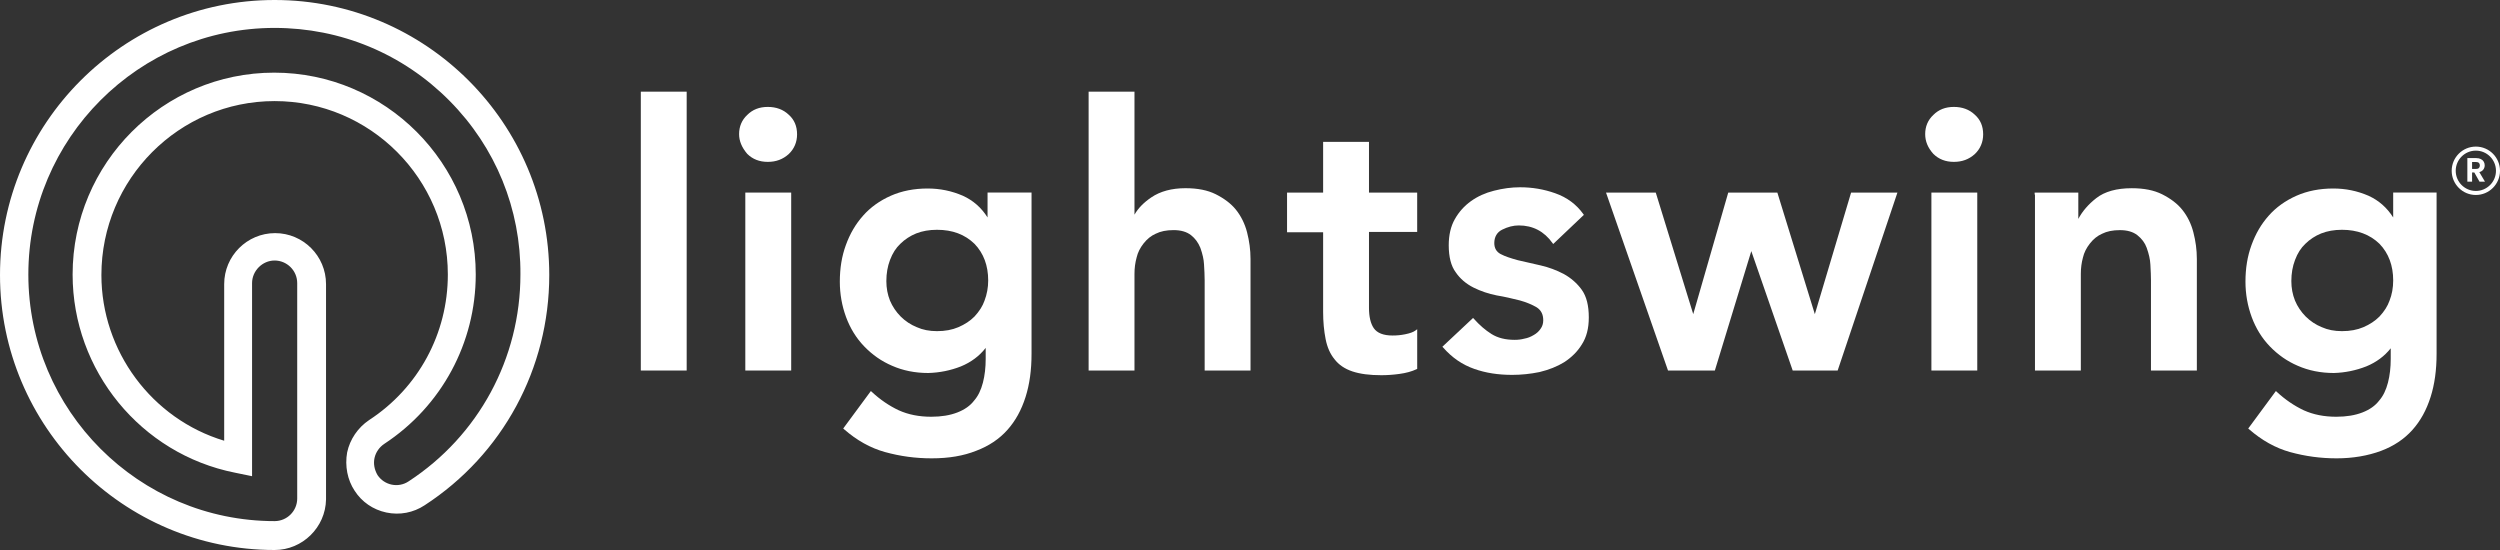
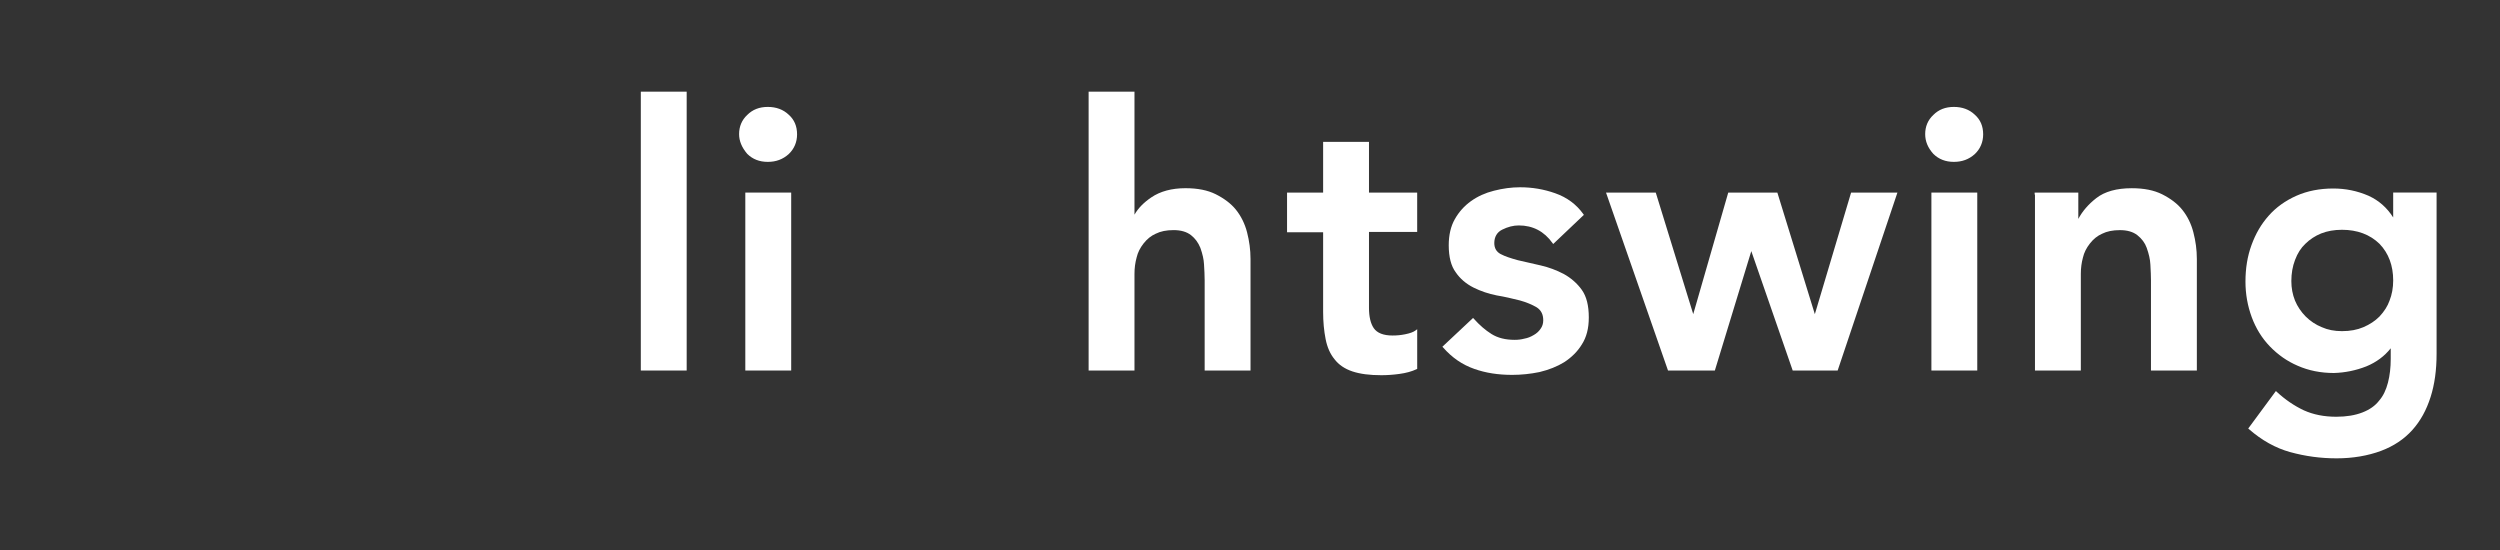
<svg xmlns="http://www.w3.org/2000/svg" id="Laag_1" data-name="Laag 1" viewBox="0 0 5000 1100">
  <rect x="0" y="0" width="5000" height="1100" fill="#333333" stroke="none" />
  <defs>
    <style> .cls-1 { fill: #fff; } .cls-2 { isolation: isolate; } </style>
  </defs>
  <g>
    <path class="cls-1" d="M4786.37,385.11v49.79c-12.52-19.75-28.71-33.95-49.4-43.42-22.71-9.76-45.74-14.47-70.46-14.47-27.14,0-51.9,4.88-73.56,14.47-22.02,9.76-40.7,23.1-55.44,39.79-15.02,16.85-26.33,36.2-34.62,59.18-8.05,22.17-11.96,46.04-11.96,72.93,0,24.55,4.23,48.46,12.56,71.04,8.29,22.37,20.37,41.89,35.91,58.05,16.55,17.17,34.83,29.95,55.96,39.03,21.82,9.64,46.14,14.51,72.39,14.51,22.26-.6,44.05-5.08,64.82-13.22,19.93-8.18,36.36-20.36,48.88-36.2v21.21c0,17.3-1.85,33.26-5.52,47.45-3.91,15.08-9.66,26.81-17.72,36.08-7.73,10.08-18.92,18.02-33.34,23.58-14.53,5.68-32.09,8.59-52.14,8.59-24.6,0-45.9-4.23-65.06-12.86-19.16-8.99-37.44-21.45-54.23-37.05l-1.65-1.53-55.32,74.95,1.41,1.25c25.53,22.37,53.19,37.82,82.25,45.88,30.6,8.43,61.08,12.54,93.21,12.54s62.28-5.08,89.06-15.08c25-9.39,45.98-23.38,62.33-41.65,16.19-18.02,28.1-39.67,36.52-66.12,8.01-25.24,11.92-53.54,11.92-86.56v-322.16h-86.8,0ZM4683.95,662.28c-15.22,0-28.38-2.58-40.3-7.9-12.12-4.88-22.99-12.09-32.29-21.37-9.06-9.11-16.47-20.08-21.34-31.77-4.91-12.3-7.33-25.12-7.33-39.11,0-15.24,2.46-29.43,7.37-42.21,5.11-13.55,11.84-24.11,20.65-32.33,8.74-8.71,19.69-15.88,31.65-20.72,12.2-4.84,26.17-7.3,41.59-7.3,30.6,0,55.84,9.43,75.01,28.02,18.2,18.83,27.42,43.5,27.42,73.33,0,14.55-2.46,28.14-7.33,40.4-3.86,10.93-10.43,21.33-20.05,31.69-8.98,8.95-19.25,15.76-32.29,21.37-12.52,5.32-26.49,7.9-42.76,7.9Z" />
    <path class="cls-1" d="M4393.7,517.39v223.71h-91.76v-180.13c0-8.87-.48-18.46-1.01-28.62l-.2-3.63c-.52-10-2.78-20.2-7.33-33.06-3.5-9.8-9.78-18.26-18.68-25.28-8.5-6.69-20.21-10.12-34.79-10.12s-26.05,2.38-35.83,7.26c-9.3,4.11-17.19,10.44-24.2,19.39-7.09,9.03-11.64,18.14-13.93,27.86-2.9,10.48-4.31,21.29-4.31,33.14v193.19h-91.72v-351.87h-.64v-4.03l2.01-.04h85.31v52.69c8.13-15.4,20.21-29.35,35.95-41.61,16.83-13.14,40.66-19.79,70.9-19.79,24.48,0,44.33,3.95,60.63,12.05,17.35,8.71,30.96,19.15,40.46,31.08,10.31,12.86,17.76,27.98,22.14,44.95,4.63,17.74,6.97,35.52,6.97,52.85h0Z" />
    <path class="cls-1" d="M3966.32,268.8c0,15.44-5.8,29.07-16.79,39.43-11.68,10.48-25.36,15.52-41.79,15.52s-30.4-5.28-41.23-16.17c-10.91-12.18-16.14-25.04-16.14-39.39,0-15.24,5.44-28.1,16.19-38.22,10.83-10.84,24.32-16.13,41.19-16.13s30.92,5.2,41.79,15.52c11.27,10,16.79,22.94,16.79,39.43Z" />
    <rect class="cls-1" x="3862.81" y="385.15" width="91.72" height="355.9" />
    <polygon class="cls-1" points="3794.85 385.15 3675.31 741.05 3585.36 741.05 3584.92 739.68 3502.59 502.23 3429.71 741.05 3336.02 741.05 3335.54 739.68 3212.02 385.15 3311.5 385.15 3311.95 386.56 3386.47 628.29 3456.49 385.15 3554.69 385.15 3555.13 386.56 3629.69 628.37 3702.2 385.15 3794.85 385.15" />
    <path class="cls-1" d="M3177.59,635.02c0,21.81-4.59,39.47-14.01,54.02-8.33,13.71-20.61,26-35.43,35.48-14.17,8.63-30.24,15.04-49.12,19.59-18.24,3.75-36.6,5.64-54.59,5.64-28.34,0-53.19-3.91-75.93-11.97-23.96-8.39-44.41-22.42-62.41-42.9l-1.33-1.45,61.4-57.57,1.37,1.53c11.76,13.1,23.39,23.14,35.59,30.72,12.56,7.78,27.7,11.57,46.26,11.57,7.01,0,13.53-.81,19.37-2.42,6.56-1.17,12.48-3.47,18.76-7.26,5.6-3.1,10.31-7.42,13.69-12.5,3.46-4.64,5.27-10.44,5.27-16.89,0-11.69-4.07-19.88-12.8-25.76-9.42-5.64-21.3-10.52-34.22-14.07-15.34-3.79-30.4-7.42-45.82-9.92-16.67-3.31-32.33-8.59-46.58-15.72-14.98-7.5-27.26-18.1-35.63-30.6-9.26-12.34-13.97-30.56-13.97-54.06,0-20.4,4.07-37.9,12.12-52.05,8.09-14.43,18.96-26.57,32.29-36.12,13.49-9.64,28.55-16.49,46.06-20.88,17.72-4.56,35.27-6.89,52.14-6.89,24.6,0,47.59,3.91,70.34,11.97,23.55,8.26,42.52,22.33,56.33,41.81l1.01,1.41-61.4,58.3-1.37-1.89c-16.59-23.42-39.3-35.28-67.4-35.28-10.95,0-21.86,2.78-33.34,8.51-10.23,5.16-15.66,14.43-15.66,26.81,0,10.04,4.23,17.42,12.6,21.89,9.02,4.8,20.29,8.39,34.38,12.3,7.37,1.57,14.94,3.35,22.91,5.24,7.33,1.73,14.98,3.51,23.03,5.28,15.98,3.67,31,9.23,45.9,17.01,14.49,7.94,26.98,18.91,36.15,31.73,9.46,13.26,14.05,31.41,14.05,55.39h0Z" />
    <path class="cls-1" d="M2834.4,658.45v79.38l-1.17.52c-9.66,4.56-21.06,7.7-34.79,9.55-12.04,1.65-24.08,2.5-35.71,2.5-23.63,0-42.56-2.46-57.9-7.58-15.34-5.12-27.38-13.3-35.79-24.35-8.66-10.52-14.49-23.66-17.76-40.03-3.34-16.77-5.03-35.15-5.03-54.63v-159.29h-72.15v-79.38h72.15v-101.47h91.72v101.47h96.39v78.78h-96.39v151.83c0,17.66,3.22,31.32,9.58,40.6,6.72,9.72,19.37,14.67,37.56,14.67,8.98,0,16.71-.77,25.08-2.46,9.78-1.94,16.67-4.47,20.98-7.7l3.22-2.42h0Z" />
    <path class="cls-1" d="M2501.04,517.34v223.71h-91.72v-180.13c0-10.08-.6-20.84-1.29-32.25-.52-10-2.78-20.2-7.33-33.06-4.31-10.52-10.43-18.83-18.64-25.28-8.54-6.69-20.25-10.12-34.83-10.12s-26.01,2.38-35.83,7.26c-9.22,4.07-17.11,10.4-24.2,19.39-7.05,8.99-11.6,18.1-13.89,27.86-2.94,10.56-4.35,21.37-4.35,33.14v193.19h-91.72V183.33h91.72v246c7.25-12.78,18.28-24.11,33.58-34.51,17.96-12.22,40.95-18.42,68.32-18.42,24.48,0,44.33,3.95,60.59,12.05,17.39,8.75,31,19.19,40.5,31.08,10.27,12.86,17.72,27.98,22.14,44.95,4.59,17.78,6.92,35.56,6.92,52.85h0Z" />
-     <path class="cls-1" d="M1975.1,385.11v49.75c-12.52-19.71-28.71-33.91-49.4-43.38-22.71-9.76-45.74-14.47-70.46-14.47-27.14,0-51.9,4.88-73.56,14.47-22.02,9.76-40.7,23.1-55.44,39.79-15.02,16.85-26.33,36.2-34.63,59.18-8.05,22.17-11.96,46.04-11.96,72.93,0,24.55,4.23,48.46,12.56,71.04,8.29,22.33,20.37,41.89,35.91,58.05,16.51,17.17,34.83,29.95,55.96,39.03,21.82,9.64,46.14,14.51,72.39,14.51,22.71-.6,44.69-5.04,65.43-13.22,20.25-8.35,36.88-20.76,49.48-36.97v21.97c0,17.25-1.85,33.26-5.52,47.45-3.91,15.08-9.66,26.81-17.72,36.08-7.65,10.04-18.88,17.98-33.34,23.58-14.49,5.68-32.05,8.59-52.14,8.59-24.6,0-45.9-4.23-65.06-12.86-19.2-8.99-37.44-21.45-54.19-37.05l-1.65-1.53-55.32,74.95,1.41,1.25c25.53,22.42,53.19,37.86,82.25,45.88,30.56,8.43,61.04,12.54,93.21,12.54,34.5,0,63.65-4.96,89.02-15.08,25.04-9.39,46.02-23.38,62.37-41.65,16.23-18.14,28.14-39.75,36.48-66.12,8.01-25.24,11.92-53.54,11.92-86.56v-322.16h-88.01ZM1873.92,662.28c-15.18,0-28.34-2.58-40.26-7.9-12.16-4.92-23.03-12.09-32.33-21.37-9.02-9.03-16.39-20.04-21.34-31.73-4.91-12.38-7.29-25.2-7.29-39.15,0-15.2,2.46-29.43,7.33-42.21,5.15-13.59,11.92-24.15,20.65-32.33,8.82-8.75,19.77-15.92,31.65-20.72,12.2-4.84,26.17-7.3,41.59-7.3,31,0,55.56,9.19,75.05,28.02,18.2,18.83,27.42,43.5,27.42,73.33,0,14.03-2.46,27.58-7.37,40.4-3.78,10.84-10.35,21.21-20.01,31.69-8.94,8.95-19.25,15.72-32.37,21.37-12.44,5.32-26.45,7.9-42.72,7.9h0Z" />
    <rect class="cls-1" x="1490.63" y="385.15" width="91.76" height="355.9" />
    <path class="cls-1" d="M1594.14,268.8c0,15.48-5.8,29.11-16.79,39.43-11.64,10.44-25.28,15.52-41.79,15.52s-30.4-5.28-41.23-16.17c-10.91-12.9-16.14-25.76-16.14-39.39,0-15.24,5.44-28.1,16.19-38.22,10.83-10.84,24.32-16.13,41.19-16.13s30.92,5.2,41.79,15.52c11.27,10,16.79,22.94,16.79,39.43Z" />
    <rect class="cls-1" x="1281.63" y="183.33" width="91.72" height="557.72" />
  </g>
  <g>
-     <path class="cls-1" d="M4951.69,389.95c-26.64,0-48.31-21.7-48.31-48.38s21.67-48.38,48.31-48.38,48.31,21.7,48.31,48.38-21.67,48.38-48.31,48.38ZM4951.69,301.26c-22.2,0-40.26,18.09-40.26,40.32s18.06,40.32,40.26,40.32,40.26-18.09,40.26-40.32-18.06-40.32-40.26-40.32Z" />
    <g class="cls-2">
-       <path class="cls-1" d="M4959.01,363.36l-10.39-18.38h-4.45v18.38h-9.45v-47.17h17.68c3.64,0,6.75.64,9.31,1.93,2.56,1.28,4.49,3.02,5.77,5.2s1.93,4.63,1.93,7.33c0,3.11-.91,5.91-2.7,8.41-1.8,2.5-4.48,4.23-8.03,5.17l11.27,19.12h-10.94ZM4944.16,337.88h7.9c2.57,0,4.48-.62,5.74-1.86,1.26-1.24,1.89-2.96,1.89-5.17s-.63-3.84-1.89-5.04c-1.26-1.19-3.17-1.79-5.74-1.79h-7.9v13.86h0Z" />
-     </g>
+       </g>
  </g>
-   <path class="cls-1" d="M549.24,0C246.39,0,0,246.72,0,549.97s246.39,550.03,549.24,550.03c55.69,0,101.81-45.3,102.81-101.01v-430.79c0-56.24-45.65-101.95-101.81-101.95s-101.87,45.71-101.87,101.95v313.25c-144.81-43.59-245.57-179.31-245.57-331.43,0-191.78,155.39-347.84,346.44-347.84s346.44,155.6,346.44,346.9c0,117.95-58.87,226.78-157.5,291.08-22.33,15-38.36,38.47-43.89,64.65-4.82,27.12.59,55.06,14.92,76.59,14.39,22.47,36.9,37.94,63.33,43.59,26.79,5.7,54.11.53,76.84-14.53,156.04-101.42,249.15-273.54,249.15-460.5C1098.54,246.72,852.15,0,549.24,0ZM817.14,962.76c-20.5,13.71-48.41,7.94-62.1-12.65-6.4-11.06-8.46-22.88-5.99-34.24,2.58-11.47,9.57-21.47,19.56-28.18,114.5-75.24,182.88-201.83,182.88-338.72,0-222.6-180.83-403.67-403.13-403.67s-403.13,181.07-403.13,403.67c0,192.25,136.47,358.9,324.53,396.37l34.37,7.06v-386.14c0-24.53,20.68-45.24,45.12-45.24s45.18,19.88,45.18,45.24v430.79c0,24.88-20.27,45.18-45.18,45.18-271.59,0-492.55-221.25-492.55-493.2S277.64,55.83,549.24,55.83c132.36,0,256.62,51.71,349.73,145.65,92.41,93.24,142.82,216.6,141.88,347.49,0,167.72-83.6,322.43-223.71,413.79Z" />
</svg>